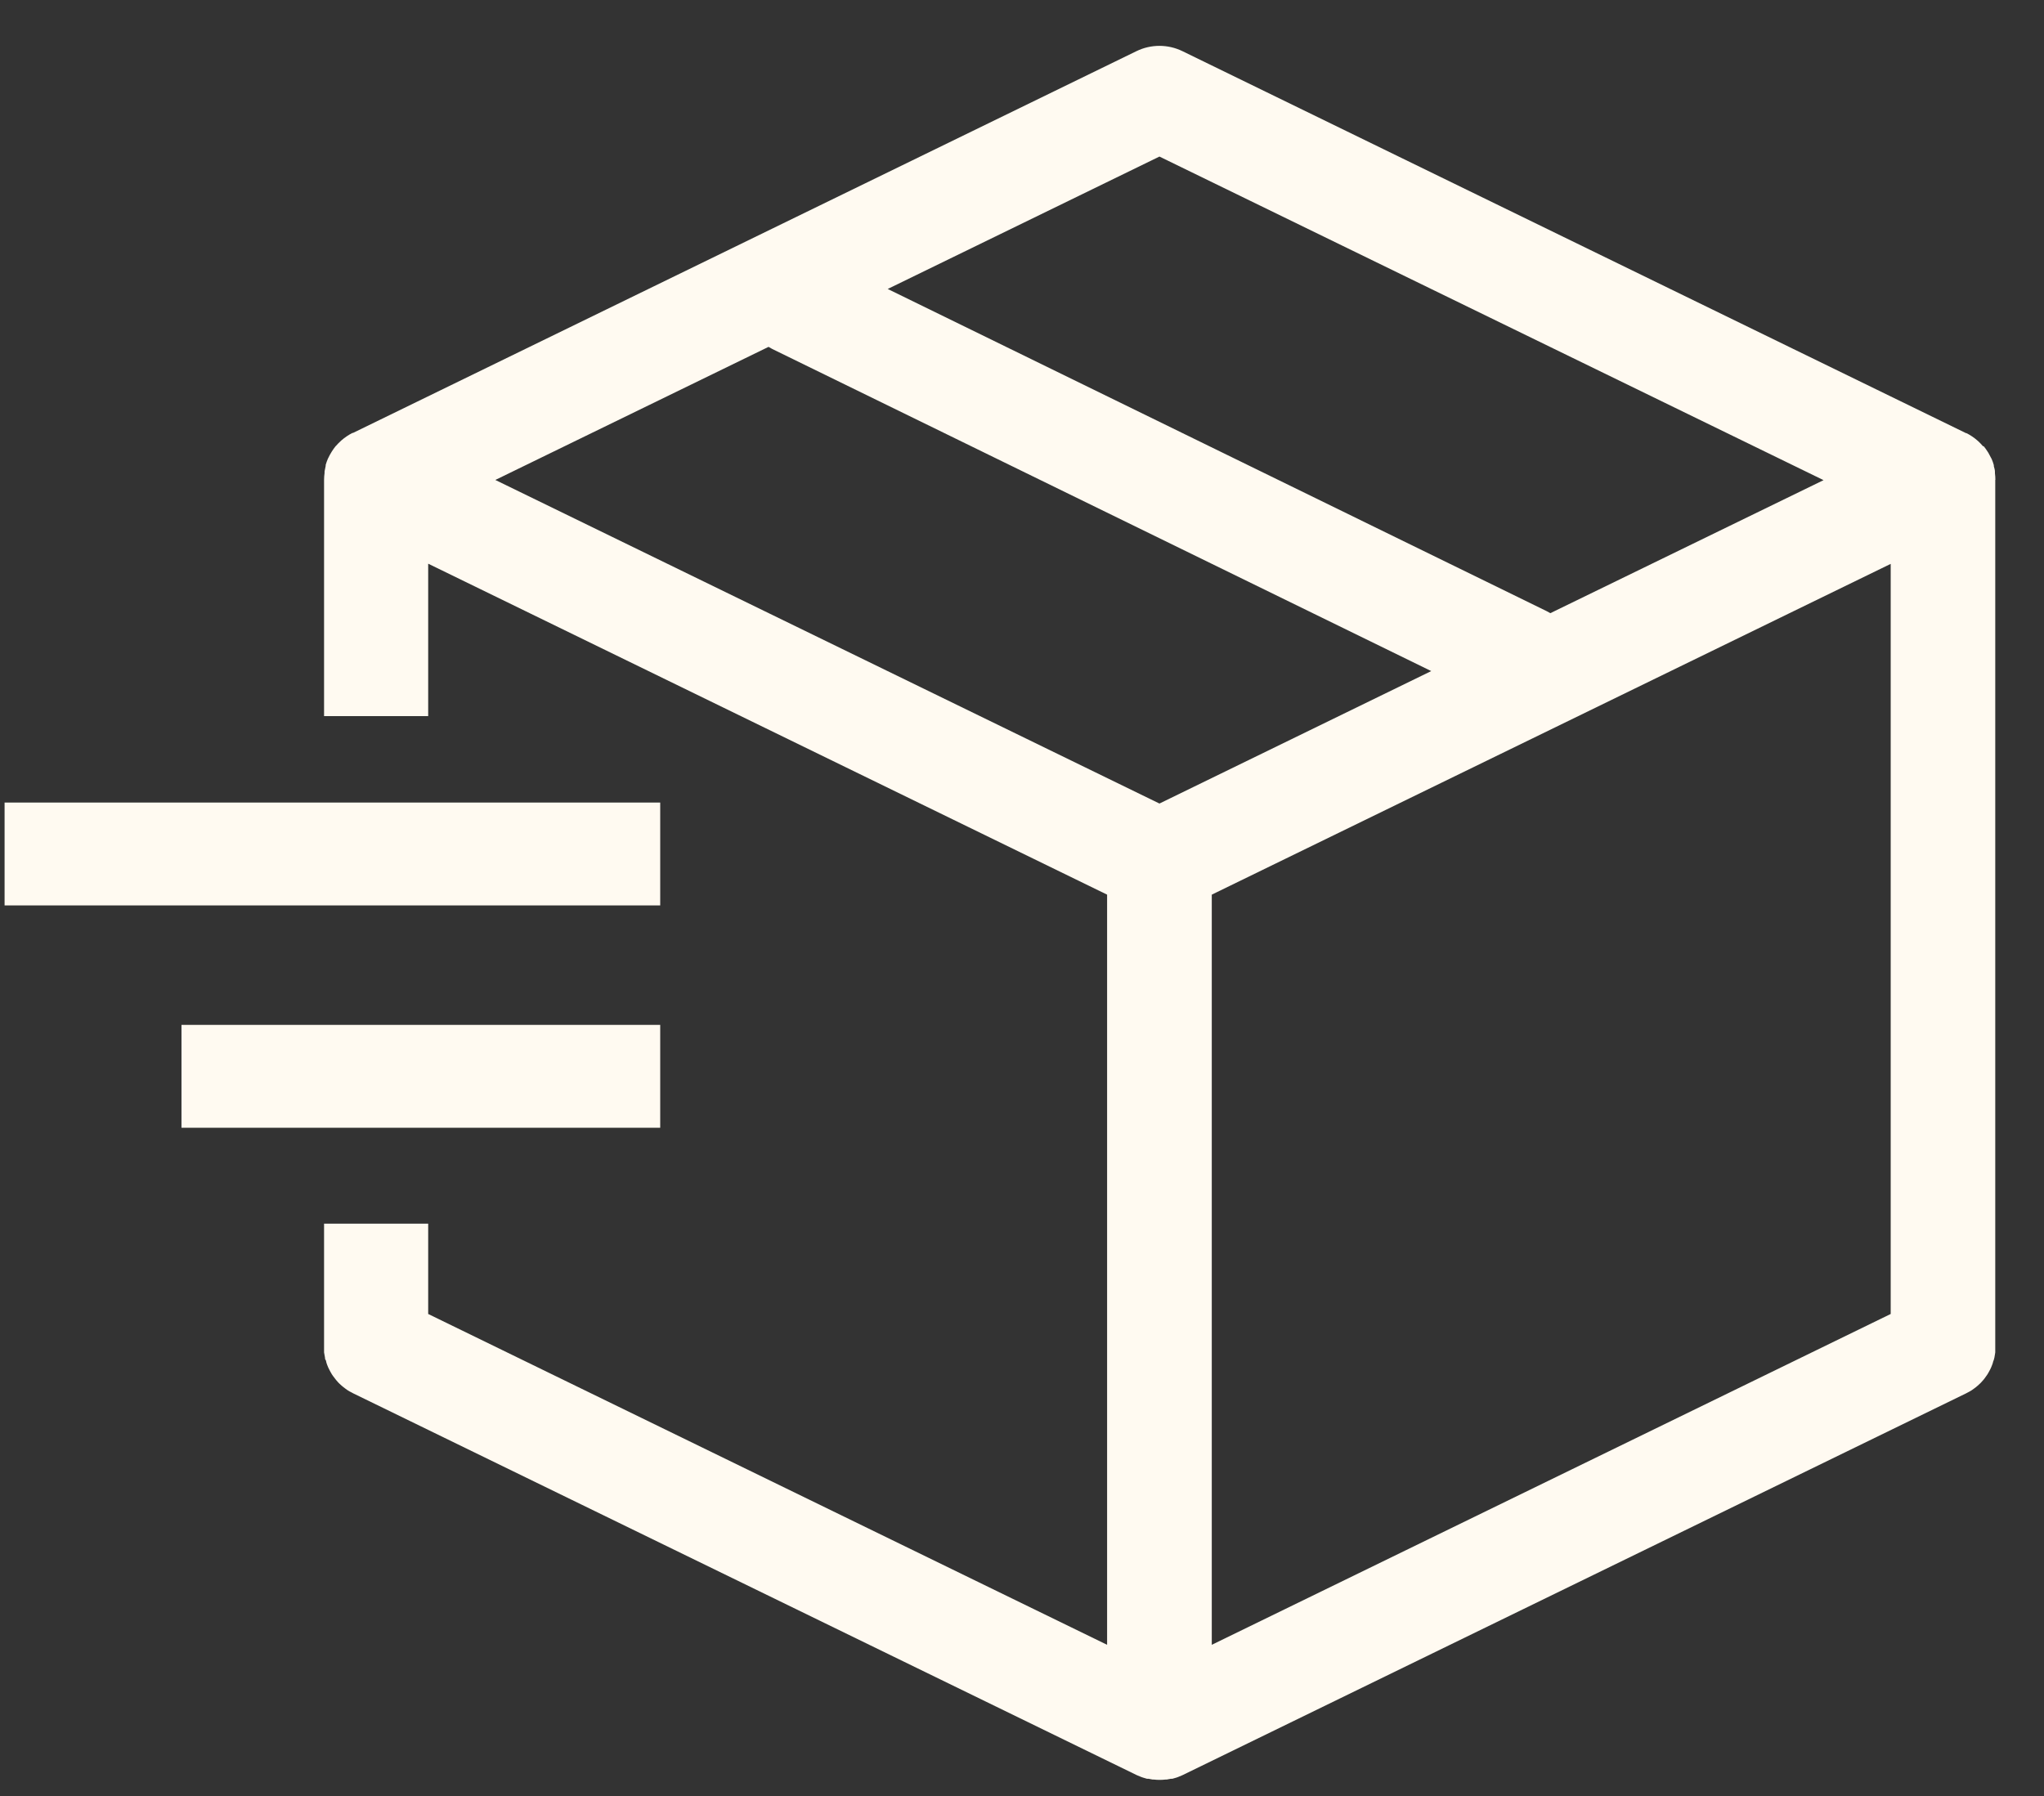
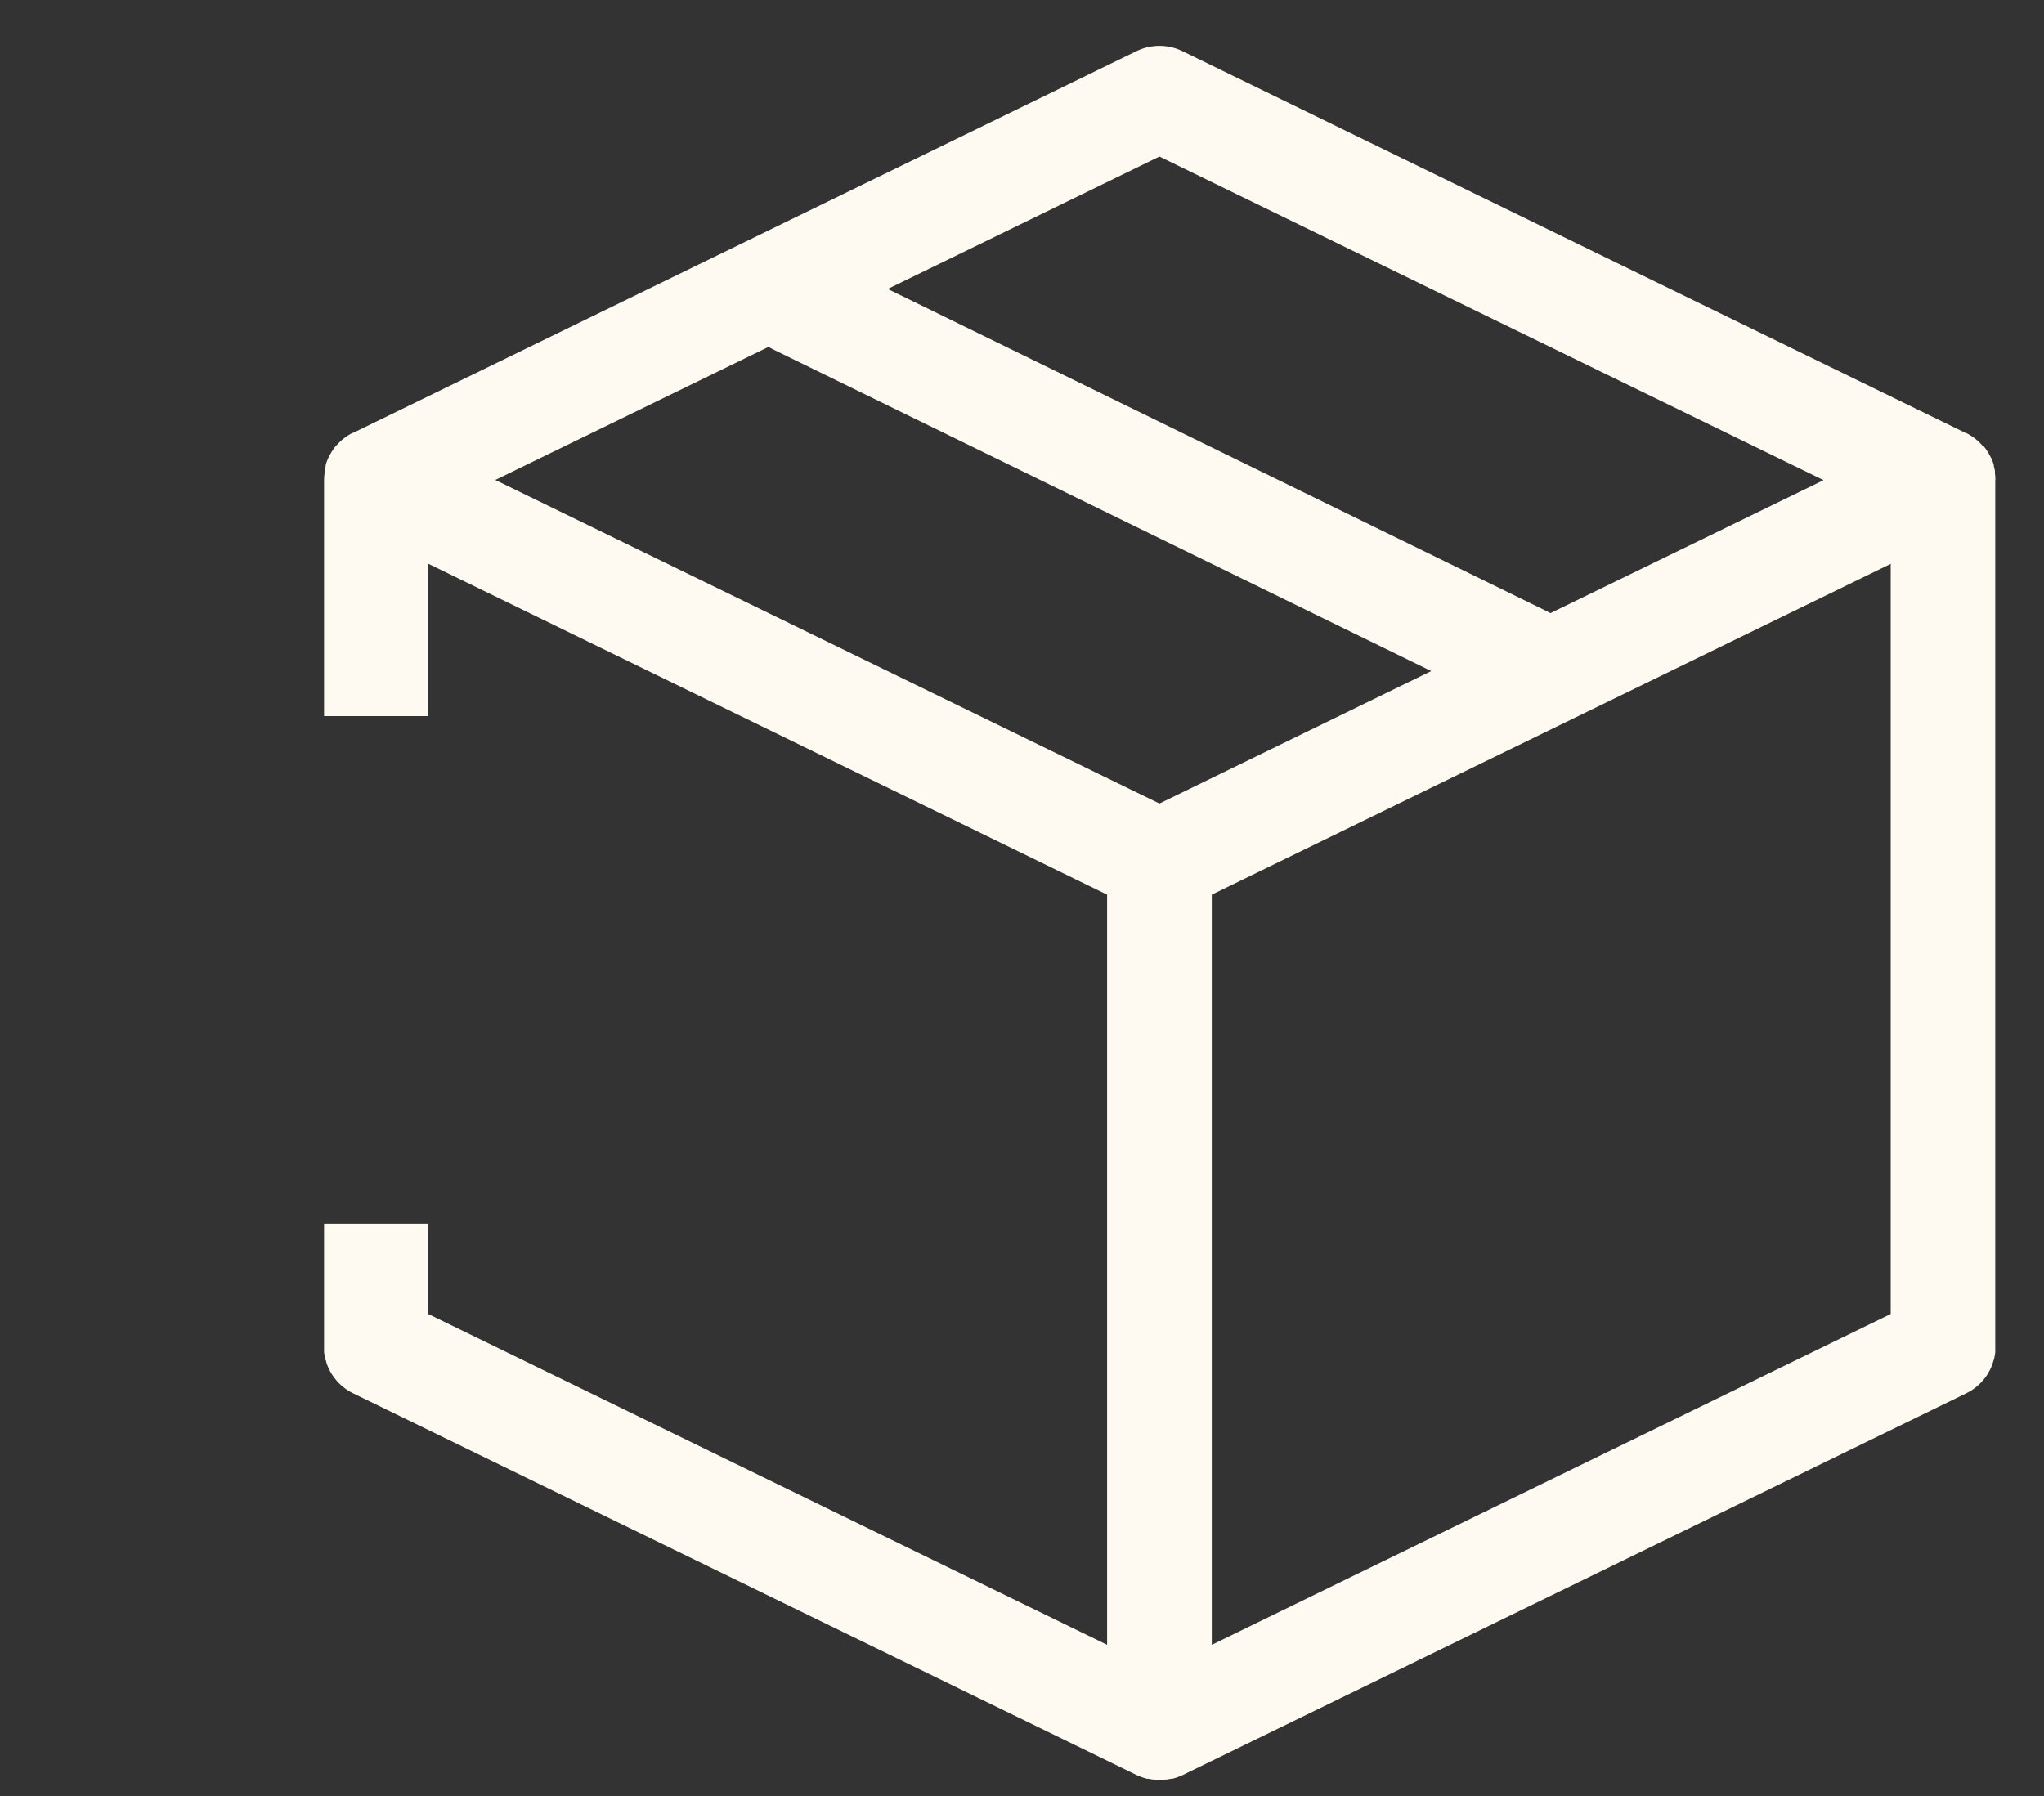
<svg xmlns="http://www.w3.org/2000/svg" width="33" height="29" viewBox="0 0 33 29" fill="none">
  <rect x="0" y="0" width="33" height="29" fill="#333333" stroke="none" />
  <g id="Group">
    <path id="Vector" d="M32.208 7.642C32.209 7.634 32.209 7.625 32.208 7.616C32.208 7.586 32.197 7.556 32.19 7.527V7.511C32.18 7.476 32.169 7.442 32.154 7.409L32.146 7.395C32.133 7.368 32.118 7.341 32.103 7.314C32.099 7.307 32.095 7.301 32.091 7.295C32.072 7.265 32.051 7.236 32.03 7.209L32.012 7.202C31.992 7.178 31.97 7.155 31.948 7.134C31.941 7.127 31.934 7.121 31.927 7.115C31.873 7.067 31.813 7.027 31.749 6.994H31.741L19.09 0.826C18.856 0.712 18.582 0.712 18.348 0.826L5.698 6.991H5.689C5.625 7.024 5.566 7.064 5.512 7.111C5.504 7.117 5.497 7.124 5.491 7.131C5.468 7.152 5.446 7.174 5.426 7.198L5.418 7.205C5.396 7.233 5.376 7.261 5.357 7.291C5.353 7.297 5.349 7.304 5.345 7.311C5.33 7.337 5.314 7.363 5.302 7.391L5.294 7.406C5.28 7.439 5.268 7.473 5.258 7.507V7.523C5.251 7.552 5.245 7.582 5.24 7.612C5.239 7.621 5.239 7.63 5.24 7.639C5.235 7.675 5.232 7.711 5.232 7.747V11.563H6.913V9.102L17.874 14.446V26.559L6.913 21.217V19.759H5.232V21.838L5.24 21.882L5.247 21.923C5.247 21.936 5.247 21.947 5.257 21.96C5.267 21.972 5.265 21.99 5.27 22.004L5.281 22.036L5.299 22.081L5.314 22.111C5.321 22.125 5.327 22.138 5.335 22.152C5.344 22.165 5.349 22.174 5.355 22.187C5.363 22.198 5.369 22.209 5.377 22.219C5.386 22.232 5.396 22.244 5.406 22.257L5.426 22.283L5.458 22.32L5.481 22.343L5.516 22.375L5.544 22.398L5.578 22.424L5.613 22.449L5.643 22.467L5.689 22.491L5.701 22.498L18.352 28.663L18.366 28.669L18.427 28.694L18.453 28.703L18.517 28.722H18.541L18.61 28.735H18.631C18.692 28.742 18.753 28.742 18.814 28.735H18.835L18.905 28.722H18.928L18.994 28.703L19.019 28.694L19.079 28.669L19.093 28.663L31.744 22.498L31.757 22.491L31.802 22.467L31.832 22.449L31.867 22.424L31.902 22.398L31.929 22.375L31.964 22.343C31.973 22.336 31.98 22.327 31.987 22.32L32.02 22.283L32.041 22.257C32.05 22.244 32.059 22.232 32.068 22.219C32.077 22.209 32.082 22.198 32.09 22.187C32.097 22.176 32.104 22.163 32.11 22.152C32.116 22.14 32.125 22.125 32.132 22.111L32.146 22.081L32.164 22.036L32.175 22.004C32.175 21.99 32.185 21.974 32.189 21.96C32.192 21.945 32.196 21.936 32.199 21.923L32.206 21.882L32.213 21.838C32.214 21.828 32.214 21.817 32.213 21.805V7.747L32.215 7.75C32.215 7.714 32.213 7.678 32.208 7.642ZM18.719 2.528L29.441 7.753L25.03 9.901L24.97 9.868L14.332 4.666L18.719 2.528ZM18.719 12.975L7.997 7.75L12.408 5.601C12.427 5.613 12.448 5.624 12.468 5.635L23.107 10.836L18.719 12.975ZM30.525 21.217L19.564 26.559V14.446L30.525 9.105V21.217Z" fill="#FFFAF1" />
-     <path id="Vector_2" d="M10.659 12.959H0.074V14.62H10.659V12.959Z" fill="#FFFAF1" />
-     <path id="Vector_3" d="M10.659 16.549H2.93V18.21H10.659V16.549Z" fill="#FFFAF1" />
  </g>
</svg>